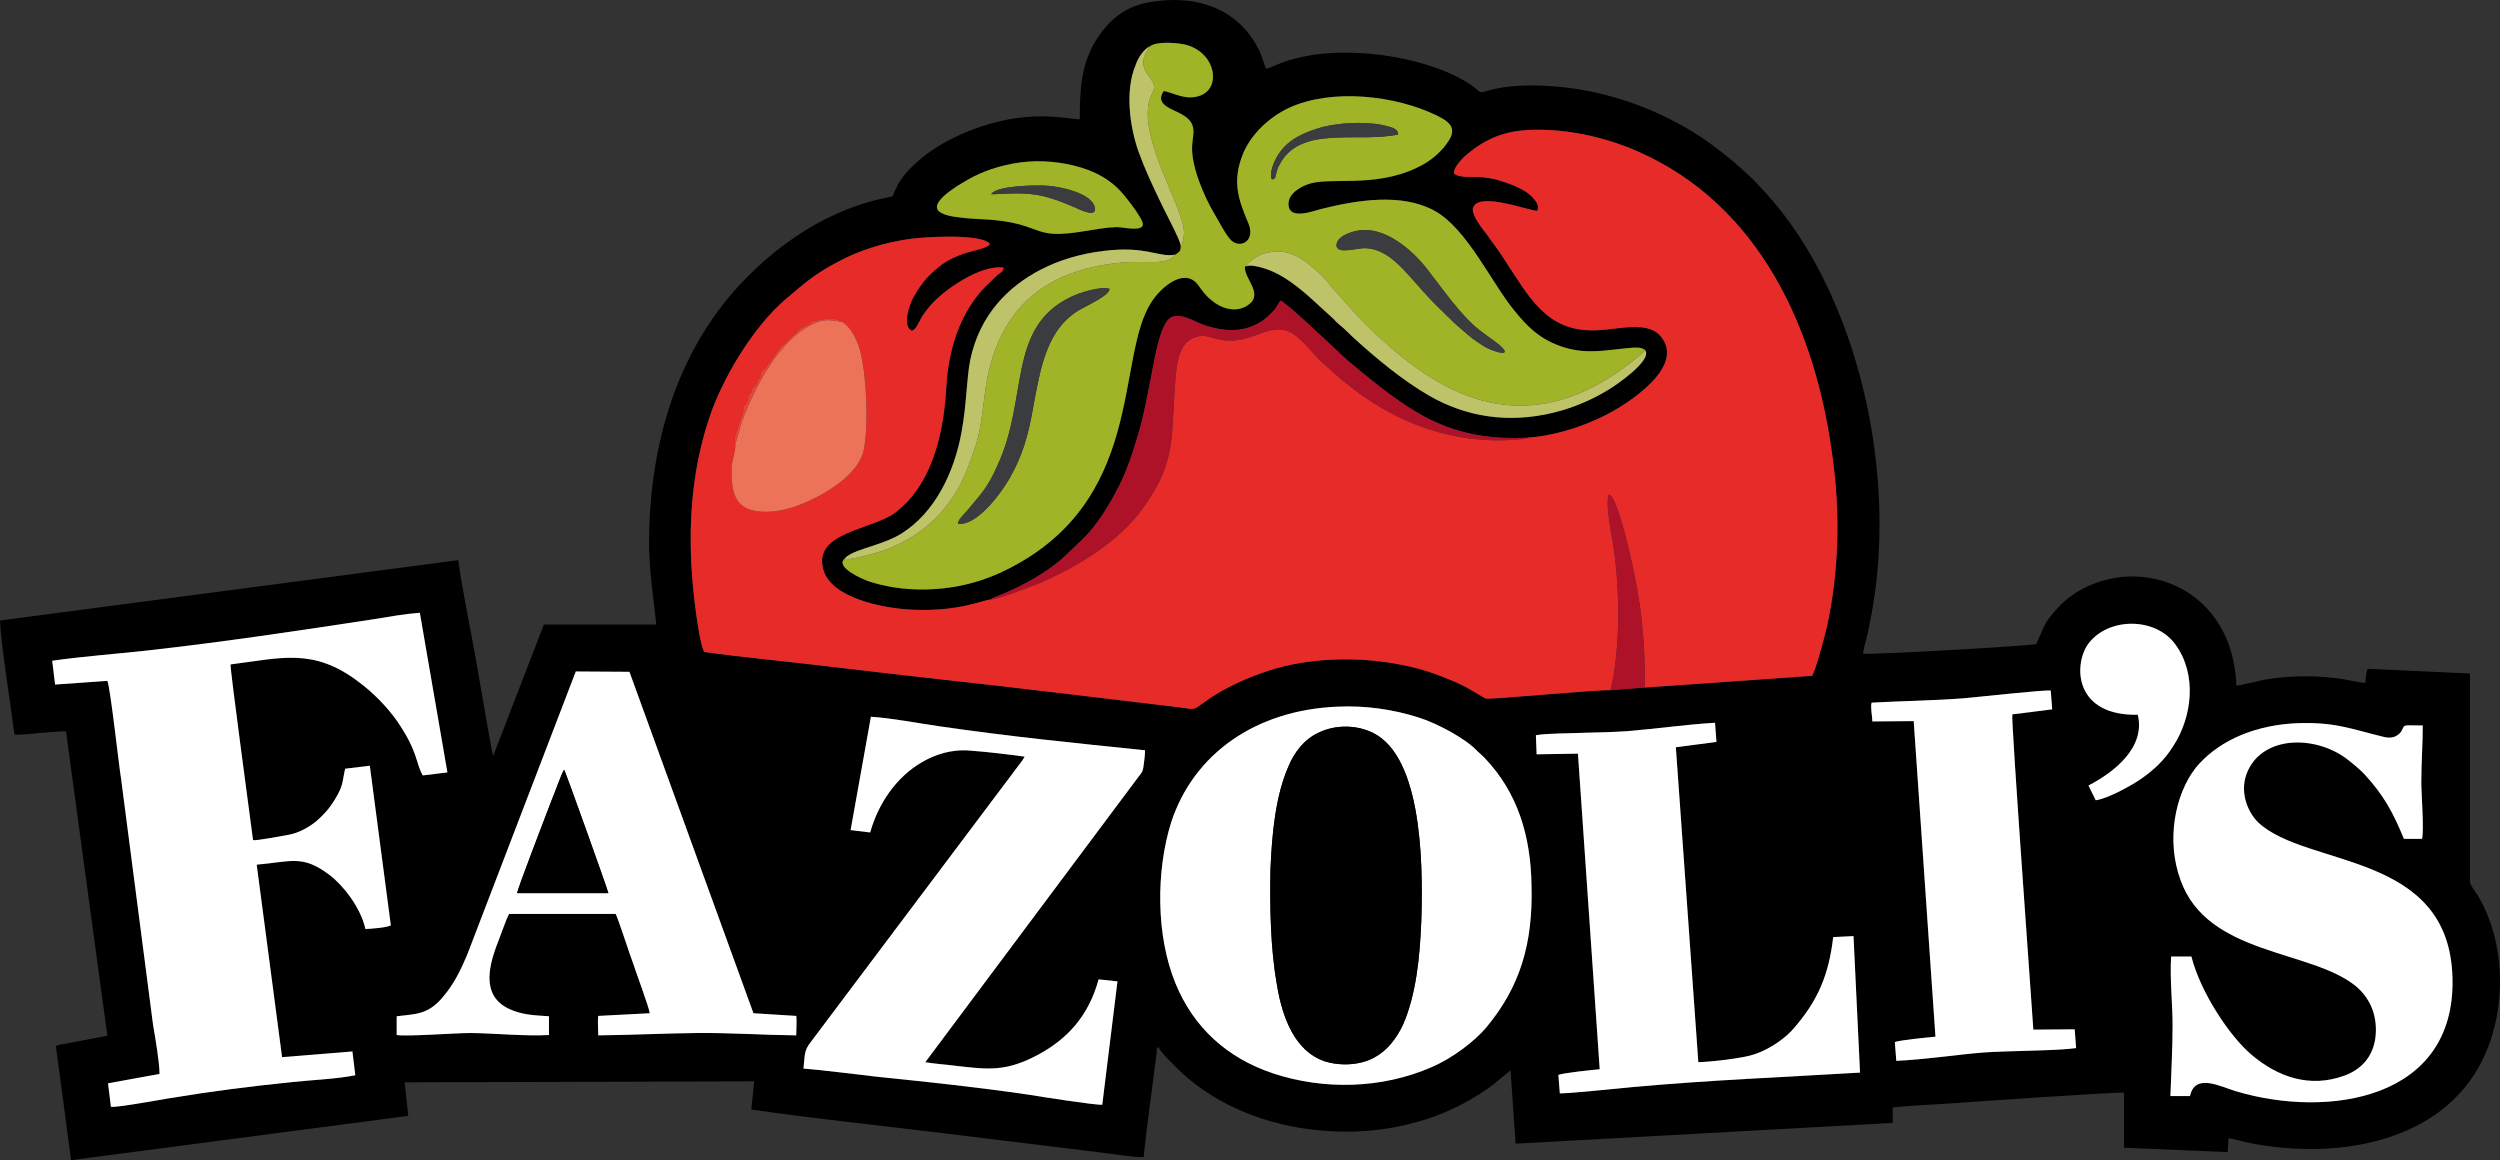
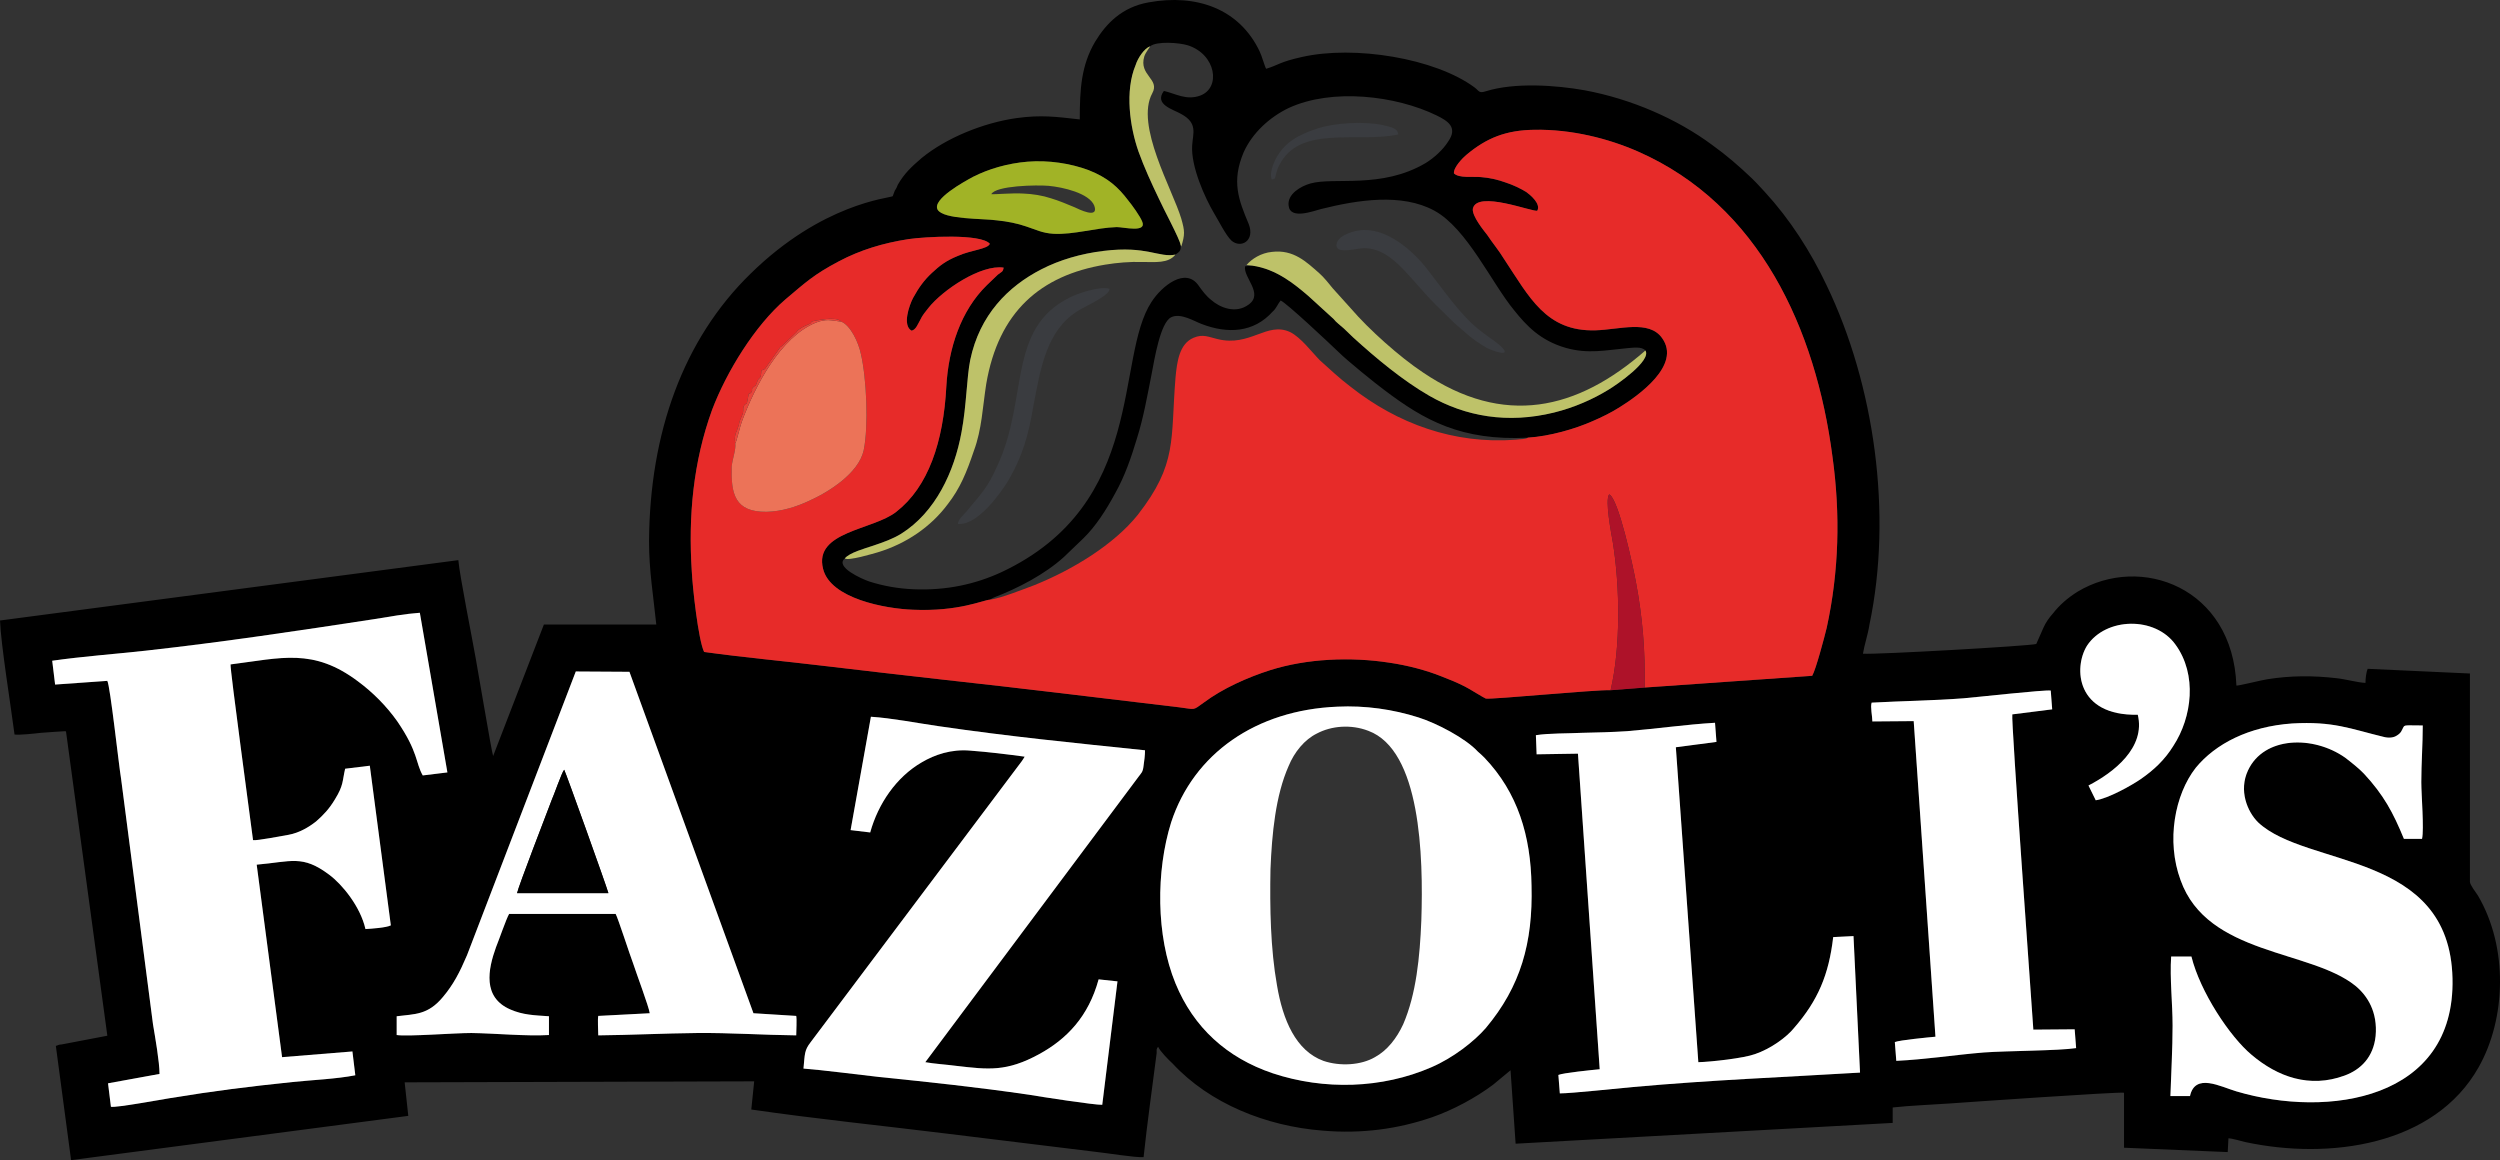
<svg xmlns="http://www.w3.org/2000/svg" xml:space="preserve" width="195.607mm" height="90.772mm" version="1.1" style="shape-rendering:geometricPrecision; text-rendering:geometricPrecision; image-rendering:optimizeQuality; fill-rule:evenodd; clip-rule:evenodd" viewBox="0 0 194.939 90.462">
  <rect x="0" y="0" width="194.939" height="90.462" fill="#333333" stroke="none" />
  <defs>
    <style type="text/css"> .fil0 {fill:black} .fil7 {fill:#3A3C40} .fil2 {fill:#A1B326} .fil5 {fill:#AE1229} .fil6 {fill:#BEC269} .fil1 {fill:#E72B29} .fil8 {fill:#E9443A} .fil4 {fill:#EC7358} .fil3 {fill:white} </style>
  </defs>
  <g id="Layer_x0020_1">
    <g id="_847233904">
      <path class="fil0" d="M30.93 79.243c1.413,-0.183 2.431,-0.078 3.619,-1.517 0.792,-0.942 1.3,-1.909 1.866,-3.243l8.482 -22.125 4.184 0.026 9.669 26.623 3.336 0.209c0.056,0.314 0,1.124 0,1.517 -2.545,-0.026 -5.146,-0.209 -7.747,-0.183 -2.545,0.026 -5.146,0.157 -7.69,0.183 0,-0.366 -0.057,-1.229 0,-1.517l4.015 -0.209c-0.057,-0.471 -1.074,-3.191 -1.3,-3.897 -0.226,-0.575 -1.187,-3.557 -1.357,-3.844l-8.312 0c-0.226,0.392 -0.792,2.04 -1.018,2.589 -0.622,1.726 -1.074,3.923 1.131,4.864 0.961,0.418 1.81,0.445 2.997,0.523l0 1.464c-1.753,0.105 -4.184,-0.131 -6.05,-0.157 -1.357,0 -4.976,0.288 -5.824,0.157l0 -1.464zm73.339 -24.138l0 0c2.205,-0.105 4.354,0.209 6.333,0.837 1.414,0.445 3.675,1.621 4.637,2.668 0.226,0.209 0.339,0.288 0.509,0.471 2.601,2.72 3.619,6.093 3.675,9.99 0.113,4.446 -0.848,7.846 -3.562,11.088 -0.905,1.046 -2.545,2.328 -4.241,3.06 -3.845,1.674 -8.369,1.804 -12.383,0.471 -3.562,-1.203 -6.163,-3.557 -7.577,-7.009 -1.527,-3.714 -1.527,-8.761 -0.339,-12.553 1.753,-5.361 6.616,-8.761 12.949,-9.022zm-36.358 0.784l0 0c1.64,0.105 3.619,0.497 5.259,0.732 5.542,0.811 10.574,1.308 16.115,1.883 0,0.392 -0.057,0.811 -0.113,1.203 -0.057,0.523 -0.17,0.549 -0.396,0.863l-16.624 22.255c0.735,0.131 1.64,0.183 2.432,0.288 2.488,0.288 3.901,0.471 6.446,-0.915 2.149,-1.177 3.845,-2.929 4.637,-5.832l1.47 0.157 -1.187 9.624c-0.566,0.026 -4.806,-0.628 -5.711,-0.785 -4.128,-0.601 -7.634,-0.968 -11.705,-1.386 -1.64,-0.183 -4.467,-0.549 -5.881,-0.654 0.113,-1.151 0.057,-1.412 0.566,-2.066l16.172 -21.523c0.17,-0.209 0.396,-0.523 0.509,-0.732 -1.357,-0.183 -2.827,-0.366 -4.241,-0.471 -1.47,-0.131 -2.771,0.314 -3.788,0.915 -1.979,1.151 -3.393,3.217 -4.015,5.466l-1.527 -0.183 1.583 -8.839zm102.968 18.699l0 0c0.679,2.746 2.997,6.25 4.693,7.663 2.035,1.726 4.524,2.615 7.238,1.621 1.3,-0.471 2.262,-1.465 2.431,-3.086 0.17,-1.857 -0.622,-3.138 -1.583,-3.923 -3.506,-2.824 -11.535,-2.354 -13.627,-8.238 -1.131,-3.06 -0.453,-6.669 1.188,-8.761 1.527,-1.857 4.128,-3.217 7.52,-3.452 3.223,-0.183 4.524,0.418 7.125,1.046 0.396,0.105 0.792,0.078 1.074,-0.131 0.17,-0.105 0.283,-0.235 0.339,-0.366 0.283,-0.497 -0.057,-0.392 1.64,-0.392 0,1.464 -0.113,2.955 -0.113,4.42 0,0.994 0.226,3.661 0.057,4.42l-1.414 0c-0.848,-2.066 -1.583,-3.426 -3.11,-5.074 -0.396,-0.418 -0.961,-0.863 -1.47,-1.255 -2.488,-1.752 -6.333,-1.674 -7.577,0.994 -0.735,1.569 -0.057,3.217 0.792,4.053 3.788,3.557 14.928,2.223 15.154,12.161 0.226,9.493 -9.726,10.932 -16.85,8.813 -1.244,-0.366 -3.223,-1.464 -3.619,0.366l-1.527 0c0.057,-1.831 0.17,-3.661 0.17,-5.492 0,-1.726 -0.226,-3.688 -0.113,-5.387l1.583 0zm-51.117 -17.26l0 0c0.961,-0.157 2.545,-0.131 3.562,-0.183 1.188,-0.026 2.375,-0.052 3.562,-0.131 2.262,-0.183 4.58,-0.523 6.842,-0.654l0.113 1.491 -3.167 0.418 1.753 24.557c1.018,-0.026 3.562,-0.314 4.411,-0.628 1.244,-0.418 2.488,-1.334 3.053,-2.04 1.866,-2.145 2.714,-4.158 3.053,-7.087l1.583 -0.078 0.509 10.644c-6.107,0.366 -11.592,0.575 -17.698,1.125 -1.188,0.104 -4.806,0.497 -5.711,0.497l-0.113 -1.438c0.339,-0.157 2.658,-0.392 3.223,-0.445l-1.696 -24.609 -3.223 0.052 -0.057 -1.491zm26.18 -2.537l0 0c2.375,-0.131 4.806,-0.157 7.181,-0.34 0.961,-0.078 6.333,-0.68 6.785,-0.601l0.113 1.464 -3.11 0.392c-0.113,0.34 1.583,23.589 1.64,24.583l3.223 -0.026 0.113 1.465c-1.357,0.209 -5.372,0.209 -7.181,0.34 -2.262,0.183 -4.58,0.549 -6.842,0.654l-0.113 -1.464c0.396,-0.157 2.601,-0.366 3.167,-0.418l-1.696 -24.609 -3.223 0.026c0,-0.392 -0.17,-1.125 -0.057,-1.464zm20.752 0.942l0 0c0.622,2.563 -1.866,4.498 -3.845,5.518l0.566 1.151c0.961,-0.131 2.827,-1.177 3.506,-1.648 1.018,-0.706 1.866,-1.491 2.545,-2.589 1.47,-2.249 1.866,-5.57 0.17,-7.898 -1.583,-2.223 -5.428,-2.144 -6.899,0.078 -1.075,1.726 -0.848,5.492 3.958,5.387zm-162.623 -4.21l0 0 0.226 1.857 4.071 -0.288c0.226,0.392 0.905,6.643 1.074,7.636l2.488 19.143c0.17,1.02 0.509,2.929 0.509,3.87l-4.015 0.732 0.226 1.831c0.452,0.079 3.958,-0.575 4.637,-0.68 3.506,-0.575 6.05,-0.889 9.556,-1.255 1.527,-0.157 3.393,-0.235 4.863,-0.523l-0.226 -1.857 -5.485 0.445 -1.979 -15.011c2.714,-0.235 3.562,-0.785 5.654,0.784 1.018,0.758 2.431,2.484 2.827,4.237 0.452,-0.026 1.64,-0.105 1.979,-0.288l-1.64 -12.448 -1.923 0.235c-0.226,0.968 -0.113,1.281 -0.792,2.38 -0.452,0.758 -0.905,1.229 -1.47,1.726 -0.566,0.445 -1.301,0.889 -2.149,1.046 -0.453,0.078 -2.488,0.471 -2.771,0.418 -0.17,-1.386 -1.81,-13.39 -1.753,-13.704 3.958,-0.497 6.446,-1.308 9.952,1.334 1.131,0.837 2.205,1.909 3.054,3.112 1.64,2.406 1.414,3.217 1.979,4.21l1.923 -0.235 -2.149 -12.448c-1.131,0.078 -2.431,0.314 -3.562,0.497 -5.994,0.915 -11.705,1.778 -17.812,2.458 -2.375,0.262 -4.919,0.445 -7.294,0.785zm76.053 -38.914l0 0c1.64,-0.131 3.336,0.131 4.75,0.654 1.527,0.601 2.318,1.334 3.11,2.38 0.283,0.34 0.905,1.203 1.074,1.621 0.396,0.915 -1.414,0.445 -1.979,0.445 -1.64,0.052 -3.336,0.601 -4.919,0.523 -0.905,-0.052 -1.414,-0.34 -2.149,-0.575 -0.679,-0.235 -1.47,-0.392 -2.262,-0.471 -1.075,-0.157 -4.184,-0.052 -4.637,-0.837 -0.452,-0.811 2.092,-2.197 2.771,-2.563 1.187,-0.601 2.658,-1.046 4.241,-1.177zm48.12 41.006l0 0 13.062 -0.915c0.283,-0.471 0.961,-3.034 1.131,-3.74 0.961,-4.394 1.074,-8.866 0.452,-13.338 -1.3,-9.99 -5.711,-19.64 -15.154,-23.798 -2.318,-1.02 -5.202,-1.752 -8.086,-1.7 -2.205,0.026 -3.732,0.628 -5.315,1.961 -0.226,0.183 -1.018,0.968 -0.961,1.438 0.396,0.392 1.47,0.235 2.092,0.288 0.679,0.052 1.357,0.209 1.923,0.418 0.566,0.183 1.188,0.471 1.64,0.758 0.283,0.209 1.131,0.889 0.848,1.438 -0.226,0.183 -4.75,-1.648 -5.033,-0.131 -0.057,0.575 0.848,1.674 1.131,2.04 0.396,0.601 0.905,1.203 1.3,1.857 1.979,2.981 3.28,5.675 7.125,5.57 1.866,-0.052 4.184,-0.837 5.202,0.601 1.527,2.118 -1.866,4.498 -3.336,5.413 -0.622,0.392 -1.357,0.758 -2.092,1.072 -1.357,0.601 -3.336,1.177 -5.032,1.281 -5.202,0.262 -8.086,-1.36 -11.196,-3.714 -0.679,-0.497 -2.94,-2.328 -3.562,-2.955 -0.735,-0.706 -4.071,-3.844 -4.524,-4.027 -0.226,0.262 -0.339,0.628 -0.622,0.863 -1.47,1.648 -3.506,1.752 -5.541,0.968 -0.566,-0.209 -1.64,-0.889 -2.375,-0.523 -0.848,0.418 -1.3,3.269 -1.527,4.446 -0.339,1.7 -0.622,3.348 -1.131,4.969 -0.453,1.517 -0.961,2.981 -1.696,4.289 -0.735,1.36 -1.527,2.589 -2.488,3.53l-1.527 1.464c-1.47,1.334 -3.562,2.432 -5.485,3.164l-0.283 0.157c-0.509,0.026 -2.432,0.942 -5.994,0.784 -2.149,-0.078 -6.446,-0.863 -7.012,-3.191 -0.735,-2.929 3.902,-3.007 5.711,-4.446 2.488,-1.935 3.675,-5.44 3.901,-9.781 0.17,-2.981 1.131,-5.91 3.167,-7.898l0.848 -0.811c0.283,-0.235 0.396,-0.183 0.452,-0.549 -1.753,-0.262 -4.75,1.726 -5.881,3.164 -0.226,0.288 -0.453,0.549 -0.622,0.915 -0.17,0.288 -0.339,0.784 -0.679,0.837 -0.735,-0.418 -0.17,-1.988 0.113,-2.537 0.452,-0.837 0.905,-1.438 1.47,-1.961 0.622,-0.575 1.074,-0.942 2.035,-1.334 1.074,-0.471 2.318,-0.523 2.488,-0.942 -0.679,-0.811 -5.089,-0.549 -6.333,-0.366 -2.036,0.314 -3.788,0.863 -5.428,1.726 -1.979,1.046 -2.601,1.648 -4.184,2.981 -2.375,2.04 -4.58,5.623 -5.711,8.604 -1.47,4.054 -1.866,8.264 -1.583,12.605 0.056,1.229 0.509,5.361 0.961,6.277 2.997,0.418 6.164,0.706 9.217,1.072 3.11,0.366 6.22,0.732 9.274,1.072 6.22,0.68 12.383,1.438 18.547,2.171 1.3,0.157 1.018,0.288 1.922,-0.366 1.47,-1.098 3.393,-1.961 5.202,-2.537 2.827,-0.889 6.22,-1.046 9.273,-0.575 1.414,0.209 2.827,0.575 4.071,1.072 0.622,0.235 1.244,0.497 1.81,0.785 0.283,0.131 1.527,0.915 1.64,0.942 0.509,0.078 8.595,-0.706 9.726,-0.654l2.658 -0.209zm0.057 -26.283l0 0c-0.283,-0.34 -1.018,-0.209 -1.414,-0.183 -1.696,0.157 -3.053,0.471 -4.806,-0.026 -1.979,-0.575 -3.054,-1.726 -4.015,-2.929 -1.753,-2.118 -3.675,-6.381 -6.22,-7.767 -2.545,-1.386 -5.994,-0.837 -8.821,-0.131 -0.622,0.157 -2.431,0.863 -2.545,-0.262 -0.113,-0.915 0.961,-1.517 1.696,-1.726 1.866,-0.523 5.541,0.445 8.991,-1.595 0.679,-0.418 1.357,-1.046 1.753,-1.674 0.791,-1.125 -0.057,-1.621 -0.905,-2.04 -3.167,-1.543 -8.143,-2.144 -11.535,-0.575 -1.47,0.706 -2.827,1.935 -3.506,3.452 -0.961,2.275 -0.396,3.714 0.396,5.596 0.509,1.308 -0.622,1.935 -1.357,1.281 -0.452,-0.445 -0.961,-1.491 -1.357,-2.144 -0.679,-1.151 -1.809,-3.609 -1.696,-5.283 0.057,-0.915 0.453,-1.726 -0.848,-2.432 -0.622,-0.366 -2.149,-0.732 -1.357,-1.804 0.905,0.209 1.753,0.758 2.827,0.366 1.64,-0.601 1.244,-3.217 -0.961,-3.923 -0.678,-0.209 -2.431,-0.34 -2.94,0.078 -0.453,0.157 -0.961,0.915 -1.131,1.464 -0.848,2.014 -0.452,4.812 0.226,6.747 0.452,1.255 1.018,2.484 1.583,3.661 0.283,0.654 1.64,3.164 1.696,3.609 0.057,0.497 -0.113,0.549 -0.396,0.758 -1.3,0.262 -2.205,-0.706 -5.598,-0.288 -1.753,0.209 -3.449,0.706 -4.863,1.438 -2.601,1.334 -4.806,3.557 -5.542,7.061 -0.283,1.412 -0.283,3.504 -0.678,5.623 -0.566,3.112 -2.036,6.25 -4.693,7.924 -0.679,0.418 -1.357,0.654 -2.205,0.942 -0.622,0.209 -1.866,0.549 -2.205,0.994 -0.792,0.654 1.3,1.595 1.923,1.804 1.074,0.34 2.205,0.549 3.449,0.601 2.545,0.105 4.806,-0.392 6.842,-1.334 11.366,-5.335 8.821,-16.711 11.705,-21.079 0.792,-1.229 2.658,-2.746 3.675,-1.255 0.283,0.392 0.566,0.785 0.961,1.098 0.678,0.601 1.922,1.125 2.94,0.366 1.187,-0.863 -0.452,-2.118 -0.283,-2.981l0.565 -0.052c1.866,0.262 3.28,1.438 4.354,2.354l1.979 1.804c0.226,0.288 0.509,0.471 0.792,0.732l0.735 0.706c1.753,1.595 3.845,3.348 5.937,4.551 2.827,1.621 6.107,2.197 9.726,1.308 1.583,-0.392 3.054,-1.046 4.241,-1.778 0.622,-0.366 3.393,-2.275 2.884,-3.06zm-77.693 14.854l0 0c0,2.328 0.339,4.289 0.566,6.512l-8.764 0 -3.958 10.252c-0.113,-0.262 -1.301,-7.375 -1.357,-7.61 -0.283,-1.621 -1.244,-6.407 -1.357,-7.663l-35.736 4.707c0.057,1.804 0.848,6.695 1.131,8.892 0.396,0.052 1.583,-0.078 2.035,-0.131 0.396,-0.026 0.735,-0.052 1.074,-0.078l0.848 -0.052c0,0 0.057,0.026 0.057,0.026l3.223 23.72 -3.562 0.68c-0.113,0 -0.226,0.026 -0.283,0.052l-0.113 0.052c-0.056,-0.026 -0.056,0 -0.056,0.026l1.187 8.892 26.293 -3.452 -0.283 -2.615 27.255 -0.078 -0.226 2.197c5.032,0.732 10.178,1.255 15.267,1.883l11.535 1.412c0.792,0.078 3.167,0.471 3.788,0.418 0.283,-2.668 0.678,-5.44 1.018,-8.107 0,-0.078 0,-0.209 0,-0.288 0.057,-0.078 0,-0.052 0.057,-0.131l0.057 -0.078c0.17,0.366 0.792,0.994 1.131,1.308 2.884,3.112 7.294,4.89 11.705,5.23 3.053,0.262 5.881,-0.131 8.538,-1.046 1.64,-0.575 3.393,-1.517 4.75,-2.537l1.357 -1.125 0.396 5.727 29.403 -1.621 0 -1.203c1.414,-0.157 2.997,-0.209 4.467,-0.314 1.074,-0.078 13.062,-0.915 13.571,-0.837l0 4.289 8.086 0.34 0.057 -1.072c0.283,0 0.961,0.209 1.3,0.288 6.559,1.412 14.758,0.288 18.207,-5.832 2.149,-3.792 2.318,-9.362 -0.057,-13.39 -0.17,-0.262 -0.622,-0.837 -0.622,-1.072l0 -16.24 -7.973 -0.366c-0.113,0.262 -0.17,0.758 -0.17,1.098 -0.622,-0.026 -1.527,-0.288 -2.262,-0.366 -1.809,-0.209 -3.562,-0.209 -5.372,0.079 -0.396,0.052 -2.262,0.523 -2.431,0.497 -0.283,-7.663 -7.464,-10.278 -12.383,-7.323 -0.792,0.497 -1.414,1.046 -1.923,1.7 -0.283,0.314 -0.565,0.706 -0.735,1.098l-0.566 1.281c-0.509,0.157 -12.496,0.837 -13.514,0.758 0.113,-0.706 0.396,-1.517 0.509,-2.275 1.809,-8.604 0.396,-18.672 -3.336,-26.44 -1.244,-2.641 -2.884,-5.178 -4.806,-7.27 -0.113,-0.131 -0.226,-0.235 -0.339,-0.366 -0.226,-0.262 -0.452,-0.471 -0.679,-0.706 -1.018,-0.968 -1.979,-1.804 -3.11,-2.615 -2.714,-2.014 -6.277,-3.583 -9.952,-4.263 -2.205,-0.392 -5.428,-0.628 -7.69,0.078 -0.566,0.183 -0.509,-0.026 -0.905,-0.314 -3.053,-2.249 -9.33,-3.295 -13.458,-2.354 -1.753,0.392 -1.809,0.628 -2.771,0.915 -0.113,-0.183 -0.339,-1.02 -0.509,-1.36 -1.583,-3.321 -4.919,-4.498 -8.652,-3.818 -2.092,0.366 -3.336,1.674 -4.184,3.086 -1.074,1.831 -1.187,3.687 -1.187,6.041 -1.866,-0.209 -2.997,-0.366 -4.919,-0.105 -2.601,0.366 -5.485,1.543 -7.407,3.112 -0.791,0.68 -1.357,1.203 -1.866,2.092 -0.057,0.157 -0.113,0.288 -0.226,0.445l-0.17 0.445c-0.283,0.157 -5.485,0.549 -11.083,6.041 -5.259,5.126 -7.86,12.422 -7.916,20.843z" />
      <path class="fil1" d="M57.337 34.575c-0.057,-0.262 -0.057,-0.445 0,-0.654 0.057,-0.288 0.113,-0.235 0.17,-0.497 0.226,-0.523 0,-0.235 0.339,-0.994 0.113,-0.235 0.113,-0.34 0.113,-0.602 0.057,-0.314 0.17,-0.288 0.283,-0.392l0.057 -0.288c0.17,-0.784 0,-0.262 0.283,-0.549 0.17,-0.262 -0.057,-0.209 0.17,-0.418 0.283,-0.262 0.113,0.026 0.283,-0.392 0.17,-0.497 0.283,-0.078 0.339,-0.889 0.283,-0.183 0.17,0.026 0.396,-0.314l1.074 -1.517c0.113,-0.105 0.056,0 0.17,-0.131l1.018 -0.968c0.057,-0.026 0.057,-0.078 0.113,-0.131 0.17,-0.209 0.566,-0.418 0.848,-0.523 0.622,-0.235 -0.339,-0.209 1.47,-0.445 0.339,-0.026 0.905,-0.052 1.131,0.209 0.735,0.288 1.357,1.648 1.527,2.484 0.452,1.883 0.622,5.649 0.226,7.558 -0.396,1.778 -2.714,3.243 -4.297,3.949 -0.961,0.445 -2.092,0.811 -3.28,0.837 -2.488,0.026 -2.771,-1.412 -2.714,-3.53 0.057,-0.602 0.339,-1.308 0.283,-1.804zm61.804 -0.445l0 0c-0.226,0.131 -0.566,0.105 -0.961,0.157 -4.806,0.366 -9.217,-1.255 -12.836,-4.106 -0.905,-0.68 -1.64,-1.386 -2.431,-2.092 -0.622,-0.628 -1.47,-1.778 -2.318,-2.197 -1.81,-0.837 -3.11,1.177 -5.654,0.549 -0.679,-0.157 -1.131,-0.418 -1.866,-0.105 -1.131,0.471 -1.3,1.909 -1.414,3.112 -0.396,4.864 0.17,6.695 -2.94,10.696 -1.866,2.328 -5.089,4.289 -8.086,5.492 -0.848,0.314 -2.601,1.02 -3.449,1.125 -0.509,0.026 -2.432,0.942 -5.994,0.784 -2.149,-0.078 -6.446,-0.863 -7.012,-3.191 -0.735,-2.929 3.902,-3.007 5.711,-4.446 2.488,-1.935 3.675,-5.44 3.901,-9.781 0.17,-2.981 1.131,-5.91 3.167,-7.898l0.848 -0.811c0.283,-0.235 0.396,-0.183 0.452,-0.549 -1.753,-0.262 -4.75,1.726 -5.881,3.164 -0.226,0.288 -0.453,0.549 -0.622,0.915 -0.17,0.288 -0.339,0.784 -0.679,0.837 -0.735,-0.418 -0.17,-1.988 0.113,-2.537 0.452,-0.837 0.905,-1.438 1.47,-1.961 0.622,-0.575 1.074,-0.942 2.035,-1.334 1.074,-0.471 2.318,-0.523 2.488,-0.942 -0.679,-0.811 -5.089,-0.549 -6.333,-0.366 -2.036,0.314 -3.788,0.863 -5.428,1.726 -1.979,1.046 -2.601,1.648 -4.184,2.981 -2.375,2.04 -4.58,5.623 -5.711,8.604 -1.47,4.054 -1.866,8.264 -1.583,12.605 0.056,1.229 0.509,5.361 0.961,6.277 2.997,0.418 6.164,0.706 9.217,1.072 3.11,0.366 6.22,0.732 9.274,1.072 6.22,0.68 12.383,1.438 18.547,2.171 1.3,0.157 1.018,0.288 1.922,-0.366 1.47,-1.098 3.393,-1.961 5.202,-2.537 2.827,-0.889 6.22,-1.046 9.273,-0.575 1.414,0.209 2.827,0.575 4.071,1.072 0.622,0.235 1.244,0.497 1.81,0.785 0.283,0.131 1.527,0.915 1.64,0.942 0.509,0.078 8.595,-0.706 9.726,-0.654 0.792,-3.321 0.735,-8.081 0.17,-11.559 -0.113,-0.654 -0.622,-3.243 -0.283,-3.714 0.735,0.314 1.866,5.623 2.092,6.852 0.509,2.694 0.735,5.361 0.679,8.212l13.062 -0.915c0.283,-0.471 0.961,-3.034 1.131,-3.74 0.961,-4.394 1.074,-8.866 0.452,-13.338 -1.3,-9.99 -5.711,-19.64 -15.154,-23.798 -2.318,-1.02 -5.202,-1.752 -8.086,-1.7 -2.205,0.026 -3.732,0.628 -5.315,1.961 -0.226,0.183 -1.018,0.968 -0.961,1.438 0.396,0.392 1.47,0.235 2.092,0.288 0.679,0.052 1.357,0.209 1.923,0.418 0.566,0.183 1.188,0.471 1.64,0.758 0.283,0.209 1.131,0.889 0.848,1.438 -0.226,0.183 -4.75,-1.648 -5.033,-0.131 -0.057,0.575 0.848,1.674 1.131,2.04 0.396,0.601 0.905,1.203 1.3,1.857 1.979,2.981 3.28,5.675 7.125,5.57 1.866,-0.052 4.184,-0.837 5.202,0.601 1.527,2.118 -1.866,4.498 -3.336,5.413 -0.622,0.392 -1.357,0.758 -2.092,1.072 -1.357,0.601 -3.336,1.177 -5.032,1.281z" />
-       <path class="fil2" d="M74.696 40.852c0,-0.392 0.622,-0.863 0.792,-1.125 1.018,-1.229 1.527,-1.7 2.262,-3.374 2.488,-5.283 0.735,-10.748 5.711,-13.181 0.565,-0.288 2.318,-0.889 3.053,-0.654 0.057,0.497 -1.866,1.36 -2.205,1.569 -2.714,1.491 -3.167,4.629 -3.732,7.584 -0.396,2.328 -0.848,3.844 -1.866,5.649 -0.622,1.072 -2.488,3.687 -4.015,3.53zm31.269 -22.883l0 0c2.092,-0.314 4.241,1.595 5.372,3.086 1.187,1.517 2.545,3.504 3.958,4.629 0.509,0.418 1.131,0.811 1.64,1.229 1.131,1.02 -0.453,0.497 -1.018,0.209 -1.244,-0.732 -1.583,-1.151 -2.488,-1.909l-1.414 -1.386c-0.622,-0.602 -1.47,-1.595 -2.036,-2.223 -0.679,-0.732 -1.866,-2.171 -3.449,-2.249 -0.679,-0.052 -2.262,0.523 -2.318,-0.209 0,-0.706 1.074,-1.072 1.753,-1.177zm-6.785 -3.975l0 0c-0.226,-0.392 0.113,-1.255 0.283,-1.569 0.678,-1.334 1.809,-1.935 3.28,-2.406 1.357,-0.445 3.619,-0.575 5.089,-0.262 0.622,0.157 1.187,0.235 1.187,0.732 -3.167,0.68 -7.69,-0.785 -9.273,2.406 -0.113,0.183 -0.17,0.392 -0.226,0.602 -0.113,0.314 0,0.445 -0.339,0.497zm-9.499 -10.382l0 0c0,0.052 -0.339,0.445 -0.453,0.785 -0.452,1.491 1.244,1.752 0.622,2.877 -1.357,2.485 1.583,7.506 2.262,9.781 0.283,0.994 0.283,1.229 0,2.171l-0.057 -0.131c0.057,0.497 -0.113,0.549 -0.396,0.758 -0.566,0.706 -1.583,0.575 -2.601,0.575 -0.961,-0.026 -1.923,0.052 -2.884,0.209 -5.032,0.837 -8.312,3.661 -9.273,9.31 -0.283,1.804 -0.339,3.531 -0.961,5.204 -0.566,1.674 -1.074,2.929 -2.035,4.158 -1.301,1.752 -3.223,3.086 -5.485,3.766 -0.283,0.079 -2.262,0.68 -2.545,0.471 -0.792,0.654 1.3,1.595 1.923,1.804 1.074,0.34 2.205,0.549 3.449,0.601 2.545,0.105 4.806,-0.392 6.842,-1.334 11.366,-5.335 8.821,-16.711 11.705,-21.079 0.792,-1.229 2.658,-2.746 3.675,-1.255 0.283,0.392 0.566,0.785 0.961,1.098 0.678,0.601 1.922,1.125 2.94,0.366 1.187,-0.863 -0.452,-2.118 -0.283,-2.981l0.565 -0.052 -0.452 -0.052c0.396,-0.471 1.131,-0.942 1.979,-1.02 1.696,-0.209 2.714,0.811 3.675,1.648 0.339,0.288 0.848,0.915 1.074,1.203l1.414 1.569c1.414,1.648 3.788,3.766 5.598,4.969 6.333,4.289 12.044,2.955 17.359,-1.7 -0.283,-0.34 -1.018,-0.209 -1.414,-0.183 -1.696,0.157 -3.053,0.471 -4.806,-0.026 -1.979,-0.575 -3.054,-1.726 -4.015,-2.929 -1.753,-2.118 -3.675,-6.381 -6.22,-7.767 -2.545,-1.386 -5.994,-0.837 -8.821,-0.131 -0.622,0.157 -2.431,0.863 -2.545,-0.262 -0.113,-0.915 0.961,-1.517 1.696,-1.726 1.866,-0.523 5.541,0.445 8.991,-1.595 0.679,-0.418 1.357,-1.046 1.753,-1.674 0.791,-1.125 -0.057,-1.621 -0.905,-2.04 -3.167,-1.543 -8.143,-2.144 -11.535,-0.575 -1.47,0.706 -2.827,1.935 -3.506,3.452 -0.961,2.275 -0.396,3.714 0.396,5.596 0.509,1.308 -0.622,1.935 -1.357,1.281 -0.452,-0.445 -0.961,-1.491 -1.357,-2.144 -0.679,-1.151 -1.809,-3.609 -1.696,-5.283 0.057,-0.915 0.453,-1.726 -0.848,-2.432 -0.622,-0.366 -2.149,-0.732 -1.357,-1.804 0.905,0.209 1.753,0.758 2.827,0.366 1.64,-0.601 1.244,-3.217 -0.961,-3.923 -0.678,-0.209 -2.431,-0.34 -2.94,0.078z" />
      <path class="fil3" d="M4.071 51.522l0.226 1.857 4.071 -0.288c0.226,0.392 0.905,6.643 1.074,7.636l2.488 19.143c0.17,1.02 0.509,2.929 0.509,3.87l-4.015 0.732 0.226 1.831c0.452,0.079 3.958,-0.575 4.637,-0.68 3.506,-0.575 6.05,-0.889 9.556,-1.255 1.527,-0.157 3.393,-0.235 4.863,-0.523l-0.226 -1.857 -5.485 0.445 -1.979 -15.011c2.714,-0.235 3.562,-0.785 5.654,0.784 1.018,0.758 2.431,2.484 2.827,4.237 0.452,-0.026 1.64,-0.105 1.979,-0.288l-1.64 -12.448 -1.923 0.235c-0.226,0.968 -0.113,1.281 -0.792,2.38 -0.452,0.758 -0.905,1.229 -1.47,1.726 -0.566,0.445 -1.301,0.889 -2.149,1.046 -0.453,0.078 -2.488,0.471 -2.771,0.418 -0.17,-1.386 -1.81,-13.39 -1.753,-13.704 3.958,-0.497 6.446,-1.308 9.952,1.334 1.131,0.837 2.205,1.909 3.054,3.112 1.64,2.406 1.414,3.217 1.979,4.21l1.923 -0.235 -2.149 -12.448c-1.131,0.078 -2.431,0.314 -3.562,0.497 -5.994,0.915 -11.705,1.778 -17.812,2.458 -2.375,0.262 -4.919,0.445 -7.294,0.785z" />
      <path class="fil3" d="M110.828 71.789c-0.113,2.824 -0.396,5.727 -1.414,8.081 -0.509,1.098 -1.244,2.04 -2.205,2.563 -1.074,0.628 -2.714,0.732 -4.015,0.288 -2.149,-0.784 -3.167,-3.191 -3.619,-5.884 -0.509,-2.851 -0.565,-6.067 -0.509,-9.049 0.113,-2.798 0.396,-5.753 1.414,-8.055 0.453,-1.098 1.244,-2.066 2.205,-2.537 1.131,-0.601 2.658,-0.732 4.015,-0.209 4.071,1.517 4.298,9.729 4.128,14.802zm-6.559 -16.685l0 0c-6.333,0.262 -11.196,3.661 -12.949,9.022 -1.187,3.792 -1.187,8.839 0.339,12.553 1.414,3.452 4.015,5.806 7.577,7.009 4.015,1.334 8.538,1.203 12.383,-0.471 1.696,-0.732 3.336,-2.014 4.241,-3.06 2.714,-3.243 3.675,-6.643 3.562,-11.088 -0.057,-3.897 -1.074,-7.27 -3.675,-9.99 -0.17,-0.183 -0.283,-0.262 -0.509,-0.471 -0.961,-1.046 -3.223,-2.223 -4.637,-2.668 -1.979,-0.628 -4.128,-0.942 -6.333,-0.837z" />
      <path class="fil3" d="M66.327 64.728l1.527 0.183c0.622,-2.249 2.036,-4.315 4.015,-5.466 1.018,-0.602 2.318,-1.046 3.788,-0.915 1.414,0.105 2.884,0.288 4.241,0.471 -0.113,0.209 -0.339,0.523 -0.509,0.732l-16.172 21.523c-0.509,0.654 -0.453,0.915 -0.566,2.066 1.414,0.105 4.241,0.471 5.881,0.654 4.071,0.418 7.577,0.785 11.705,1.386 0.905,0.157 5.146,0.811 5.711,0.785l1.187 -9.624 -1.47 -0.157c-0.792,2.903 -2.488,4.655 -4.637,5.832 -2.545,1.386 -3.958,1.203 -6.446,0.915 -0.792,-0.105 -1.696,-0.157 -2.432,-0.288l16.624 -22.255c0.226,-0.314 0.339,-0.34 0.396,-0.863 0.057,-0.392 0.113,-0.811 0.113,-1.203 -5.541,-0.575 -10.574,-1.072 -16.115,-1.883 -1.64,-0.235 -3.619,-0.628 -5.259,-0.732l-1.583 8.839z" />
      <path class="fil3" d="M170.879 74.588l-1.583 0c-0.113,1.7 0.113,3.661 0.113,5.387 0,1.831 -0.113,3.661 -0.17,5.492l1.527 0c0.396,-1.831 2.375,-0.732 3.619,-0.366 7.125,2.118 17.076,0.68 16.85,-8.813 -0.226,-9.938 -11.366,-8.604 -15.154,-12.161 -0.848,-0.837 -1.527,-2.484 -0.792,-4.053 1.244,-2.668 5.089,-2.746 7.577,-0.994 0.509,0.392 1.074,0.837 1.47,1.255 1.527,1.648 2.262,3.007 3.11,5.074l1.414 0c0.17,-0.758 -0.057,-3.426 -0.057,-4.42 0,-1.464 0.113,-2.955 0.113,-4.42 -1.696,0 -1.357,-0.105 -1.64,0.392 -0.057,0.131 -0.17,0.262 -0.339,0.366 -0.283,0.209 -0.679,0.235 -1.074,0.131 -2.601,-0.628 -3.901,-1.229 -7.125,-1.046 -3.393,0.235 -5.994,1.595 -7.52,3.452 -1.64,2.092 -2.318,5.701 -1.188,8.761 2.092,5.884 10.121,5.413 13.627,8.238 0.961,0.785 1.753,2.066 1.583,3.923 -0.17,1.621 -1.131,2.615 -2.431,3.086 -2.714,0.994 -5.202,0.104 -7.238,-1.621 -1.696,-1.412 -4.015,-4.917 -4.693,-7.663z" />
      <path class="fil3" d="M40.317 69.645c0.113,-0.549 2.318,-6.25 2.714,-7.296 0.113,-0.209 0.792,-2.171 0.961,-2.328 0.113,0.183 3.28,9.022 3.449,9.624l-7.125 0zm-9.386 9.598l0 0 0 1.464c0.848,0.131 4.467,-0.157 5.824,-0.157 1.866,0.026 4.298,0.262 6.05,0.157l0 -1.464c-1.187,-0.078 -2.035,-0.105 -2.997,-0.523 -2.205,-0.942 -1.753,-3.138 -1.131,-4.864 0.226,-0.549 0.792,-2.197 1.018,-2.589l8.312 0c0.17,0.288 1.131,3.269 1.357,3.844 0.226,0.706 1.244,3.426 1.3,3.897l-4.015 0.209c-0.057,0.288 0,1.151 0,1.517 2.545,-0.026 5.146,-0.157 7.69,-0.183 2.601,-0.026 5.202,0.157 7.747,0.183 0,-0.392 0.056,-1.203 0,-1.517l-3.336 -0.209 -9.669 -26.623 -4.184 -0.026 -8.482 22.125c-0.566,1.334 -1.074,2.301 -1.866,3.243 -1.187,1.438 -2.205,1.334 -3.619,1.517z" />
      <path class="fil3" d="M119.762 57.327l0.057 1.491 3.223 -0.052 1.696 24.609c-0.565,0.052 -2.884,0.288 -3.223,0.445l0.113 1.438c0.905,0 4.523,-0.392 5.711,-0.497 6.107,-0.549 11.592,-0.758 17.698,-1.125l-0.509 -10.644 -1.583 0.078c-0.339,2.929 -1.187,4.943 -3.053,7.087 -0.565,0.706 -1.81,1.621 -3.053,2.04 -0.848,0.314 -3.393,0.602 -4.411,0.628l-1.753 -24.557 3.167 -0.418 -0.113 -1.491c-2.262,0.131 -4.58,0.471 -6.842,0.654 -1.187,0.078 -2.375,0.105 -3.562,0.131 -1.018,0.052 -2.601,0.026 -3.562,0.183z" />
-       <path class="fil0" d="M110.828 71.789c0.17,-5.073 -0.057,-13.285 -4.128,-14.802 -1.357,-0.523 -2.884,-0.392 -4.015,0.209 -0.961,0.471 -1.753,1.438 -2.205,2.537 -1.018,2.301 -1.3,5.257 -1.414,8.055 -0.057,2.981 0,6.198 0.509,9.049 0.453,2.694 1.47,5.1 3.619,5.884 1.3,0.445 2.94,0.34 4.015,-0.288 0.961,-0.523 1.696,-1.465 2.205,-2.563 1.018,-2.354 1.3,-5.257 1.414,-8.081z" />
      <path class="fil3" d="M145.942 54.791c-0.113,0.34 0.057,1.072 0.057,1.464l3.223 -0.026 1.696 24.609c-0.566,0.052 -2.771,0.262 -3.167,0.418l0.113 1.464c2.262,-0.104 4.58,-0.471 6.842,-0.654 1.809,-0.131 5.824,-0.131 7.181,-0.34l-0.113 -1.465 -3.223 0.026c-0.057,-0.994 -1.753,-24.243 -1.64,-24.583l3.11 -0.392 -0.113 -1.464c-0.453,-0.078 -5.824,0.523 -6.785,0.601 -2.375,0.183 -4.806,0.209 -7.181,0.34z" />
      <path class="fil4" d="M57.337 34.575c0.057,0.497 -0.226,1.203 -0.283,1.804 -0.057,2.118 0.226,3.557 2.714,3.53 1.187,-0.026 2.318,-0.392 3.28,-0.837 1.583,-0.706 3.901,-2.171 4.297,-3.949 0.396,-1.909 0.226,-5.675 -0.226,-7.558 -0.17,-0.837 -0.792,-2.197 -1.527,-2.484 -0.791,-0.105 -1.187,-0.235 -1.979,0.078 -2.771,1.125 -4.75,4.969 -5.768,7.715 -0.113,0.262 -0.396,1.517 -0.509,1.7z" />
-       <path class="fil5" d="M77.184 46.762c0.848,-0.105 2.601,-0.811 3.449,-1.125 2.997,-1.203 6.22,-3.164 8.086,-5.492 3.11,-4.001 2.545,-5.832 2.94,-10.696 0.113,-1.203 0.283,-2.641 1.414,-3.112 0.735,-0.314 1.187,-0.052 1.866,0.105 2.545,0.628 3.845,-1.386 5.654,-0.549 0.848,0.418 1.696,1.569 2.318,2.197 0.791,0.706 1.527,1.412 2.431,2.092 3.619,2.85 8.029,4.472 12.836,4.106 0.396,-0.052 0.735,-0.026 0.961,-0.157 -5.202,0.262 -8.086,-1.36 -11.196,-3.714 -0.679,-0.497 -2.94,-2.328 -3.562,-2.955 -0.735,-0.706 -4.071,-3.844 -4.524,-4.027 -0.226,0.262 -0.339,0.628 -0.622,0.863 -1.47,1.648 -3.506,1.752 -5.541,0.968 -0.566,-0.209 -1.64,-0.889 -2.375,-0.523 -0.848,0.418 -1.3,3.269 -1.527,4.446 -0.339,1.7 -0.622,3.348 -1.131,4.969 -0.453,1.517 -0.961,2.981 -1.696,4.289 -0.735,1.36 -1.527,2.589 -2.488,3.53l-1.527 1.464c-1.47,1.334 -3.562,2.432 -5.485,3.164l-0.283 0.157z" />
      <path class="fil3" d="M166.695 55.732c0.622,2.563 -1.866,4.498 -3.845,5.518l0.566 1.151c0.961,-0.131 2.827,-1.177 3.506,-1.648 1.018,-0.706 1.866,-1.491 2.545,-2.589 1.47,-2.249 1.866,-5.57 0.17,-7.898 -1.583,-2.223 -5.428,-2.144 -6.899,0.078 -1.075,1.726 -0.848,5.492 3.958,5.387z" />
      <path class="fil2" d="M77.297 15.144c0.339,-0.68 3.562,-0.732 4.467,-0.654 1.131,0.105 3.167,0.575 3.562,1.543 0.396,1.098 -1.244,0.262 -1.527,0.131 -0.566,-0.235 -1.244,-0.523 -1.866,-0.706 -0.622,-0.209 -1.413,-0.34 -2.149,-0.366 -0.848,-0.052 -2.262,0.078 -2.488,0.052zm2.827 -2.537l0 0c-1.583,0.131 -3.053,0.575 -4.241,1.177 -0.679,0.366 -3.223,1.752 -2.771,2.563 0.452,0.784 3.562,0.68 4.637,0.837 0.791,0.078 1.583,0.235 2.262,0.471 0.735,0.235 1.244,0.523 2.149,0.575 1.583,0.078 3.28,-0.471 4.919,-0.523 0.565,0 2.375,0.471 1.979,-0.445 -0.17,-0.418 -0.792,-1.281 -1.074,-1.621 -0.792,-1.046 -1.583,-1.778 -3.11,-2.38 -1.414,-0.523 -3.11,-0.785 -4.75,-0.654z" />
      <path class="fil6" d="M65.875 43.545c0.283,0.209 2.262,-0.392 2.545,-0.471 2.262,-0.68 4.184,-2.014 5.485,-3.766 0.961,-1.229 1.47,-2.484 2.035,-4.158 0.622,-1.674 0.679,-3.4 0.961,-5.204 0.961,-5.649 4.241,-8.473 9.273,-9.31 0.961,-0.157 1.923,-0.235 2.884,-0.209 1.018,0 2.035,0.131 2.601,-0.575 -1.3,0.262 -2.205,-0.706 -5.598,-0.288 -1.753,0.209 -3.449,0.706 -4.863,1.438 -2.601,1.334 -4.806,3.557 -5.542,7.061 -0.283,1.412 -0.283,3.504 -0.678,5.623 -0.566,3.112 -2.036,6.25 -4.693,7.924 -0.679,0.418 -1.357,0.654 -2.205,0.942 -0.622,0.209 -1.866,0.549 -2.205,0.994z" />
      <path class="fil6" d="M97.653 20.714c1.866,0.262 3.28,1.438 4.354,2.354l1.979 1.804c0.226,0.288 0.509,0.471 0.792,0.732l0.735 0.706c1.753,1.595 3.845,3.348 5.937,4.551 2.827,1.621 6.107,2.197 9.726,1.308 1.583,-0.392 3.054,-1.046 4.241,-1.778 0.622,-0.366 3.393,-2.275 2.884,-3.06 -5.315,4.655 -11.026,5.989 -17.359,1.7 -1.809,-1.203 -4.184,-3.321 -5.598,-4.969l-1.414 -1.569c-0.226,-0.288 -0.735,-0.915 -1.074,-1.203 -0.961,-0.837 -1.979,-1.857 -3.675,-1.648 -0.848,0.079 -1.583,0.549 -1.979,1.02l0.452 0.052z" />
      <path class="fil0" d="M40.317 69.645l7.125 0c-0.17,-0.601 -3.336,-9.441 -3.449,-9.624 -0.17,0.157 -0.848,2.118 -0.961,2.328 -0.396,1.046 -2.601,6.747 -2.714,7.296z" />
      <path class="fil7" d="M74.696 40.852c1.527,0.157 3.393,-2.458 4.015,-3.53 1.018,-1.804 1.47,-3.321 1.866,-5.649 0.566,-2.955 1.018,-6.093 3.732,-7.584 0.339,-0.209 2.262,-1.072 2.205,-1.569 -0.735,-0.235 -2.488,0.366 -3.053,0.654 -4.976,2.432 -3.223,7.898 -5.711,13.181 -0.735,1.674 -1.244,2.144 -2.262,3.374 -0.17,0.262 -0.792,0.732 -0.792,1.125z" />
      <path class="fil5" d="M125.586 53.823l2.658 -0.209c0.057,-2.85 -0.17,-5.518 -0.679,-8.212 -0.226,-1.229 -1.357,-6.538 -2.092,-6.852 -0.339,0.471 0.17,3.06 0.283,3.714 0.565,3.478 0.622,8.238 -0.17,11.559z" />
      <path class="fil7" d="M105.965 17.968c-0.679,0.104 -1.753,0.471 -1.753,1.177 0.057,0.732 1.64,0.157 2.318,0.209 1.583,0.078 2.771,1.517 3.449,2.249 0.566,0.628 1.414,1.621 2.036,2.223l1.414 1.386c0.905,0.758 1.244,1.177 2.488,1.909 0.566,0.288 2.149,0.811 1.018,-0.209 -0.509,-0.418 -1.131,-0.811 -1.64,-1.229 -1.413,-1.124 -2.771,-3.112 -3.958,-4.629 -1.131,-1.491 -3.28,-3.4 -5.372,-3.086z" />
      <path class="fil6" d="M92.055 19.093l0.057 0.131c0.283,-0.942 0.283,-1.177 0,-2.171 -0.679,-2.275 -3.619,-7.296 -2.262,-9.781 0.622,-1.124 -1.074,-1.386 -0.622,-2.877 0.113,-0.34 0.453,-0.732 0.453,-0.785 -0.453,0.157 -0.961,0.915 -1.131,1.464 -0.848,2.014 -0.452,4.812 0.226,6.747 0.452,1.255 1.018,2.484 1.583,3.661 0.283,0.654 1.64,3.164 1.696,3.609z" />
      <path class="fil7" d="M99.18 13.993c0.339,-0.052 0.226,-0.183 0.339,-0.497 0.057,-0.209 0.113,-0.418 0.226,-0.602 1.583,-3.191 6.107,-1.726 9.273,-2.406 0,-0.497 -0.565,-0.575 -1.187,-0.732 -1.47,-0.314 -3.732,-0.183 -5.089,0.262 -1.47,0.471 -2.601,1.072 -3.28,2.406 -0.17,0.314 -0.509,1.177 -0.283,1.569z" />
-       <path class="fil7" d="M77.297 15.144c0.226,0.026 1.64,-0.105 2.488,-0.052 0.735,0.026 1.527,0.157 2.149,0.366 0.622,0.183 1.3,0.471 1.866,0.706 0.283,0.131 1.923,0.968 1.527,-0.131 -0.396,-0.968 -2.432,-1.438 -3.562,-1.543 -0.905,-0.078 -4.128,-0.026 -4.467,0.654z" />
      <path class="fil8" d="M57.337 34.575c0.113,-0.183 0.396,-1.438 0.509,-1.7 1.018,-2.746 2.997,-6.59 5.768,-7.715 0.791,-0.314 1.187,-0.183 1.979,-0.078 -0.226,-0.262 -0.791,-0.235 -1.131,-0.209 -1.809,0.235 -0.848,0.209 -1.47,0.445 -0.283,0.104 -0.679,0.314 -0.848,0.523 -0.056,0.052 -0.056,0.105 -0.113,0.131l-1.018 0.968c-0.113,0.131 -0.057,0.026 -0.17,0.131l-1.074 1.517c-0.226,0.34 -0.113,0.131 -0.396,0.314 -0.056,0.811 -0.17,0.392 -0.339,0.889 -0.17,0.418 0,0.131 -0.283,0.392 -0.226,0.209 0,0.157 -0.17,0.418 -0.283,0.288 -0.113,-0.235 -0.283,0.549l-0.057 0.288c-0.113,0.105 -0.226,0.078 -0.283,0.392 0,0.262 0,0.366 -0.113,0.602 -0.339,0.758 -0.113,0.471 -0.339,0.994 -0.057,0.262 -0.113,0.209 -0.17,0.497 -0.057,0.209 -0.057,0.392 0,0.654z" />
    </g>
  </g>
</svg>